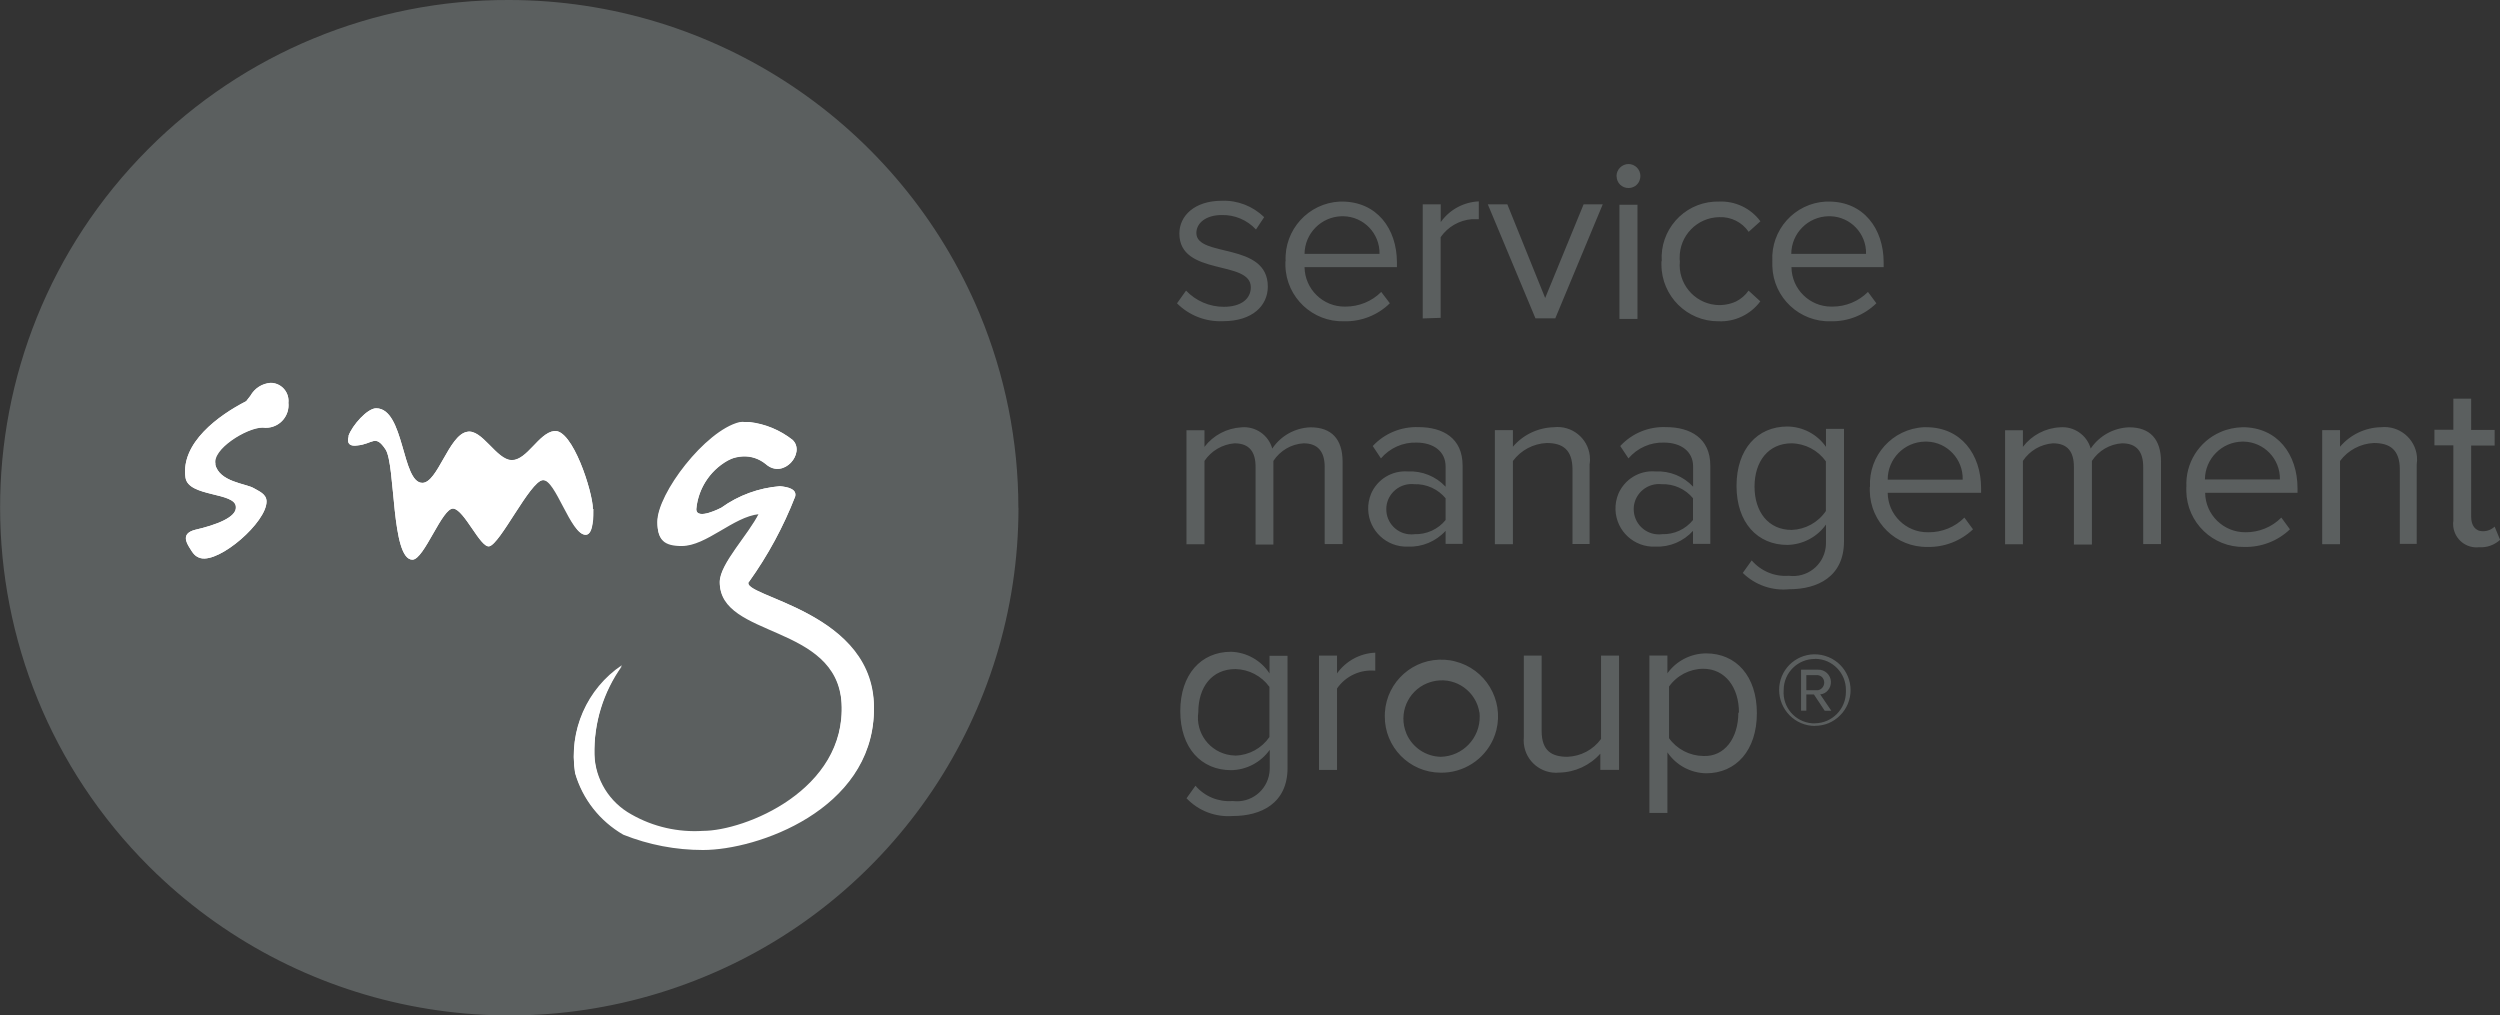
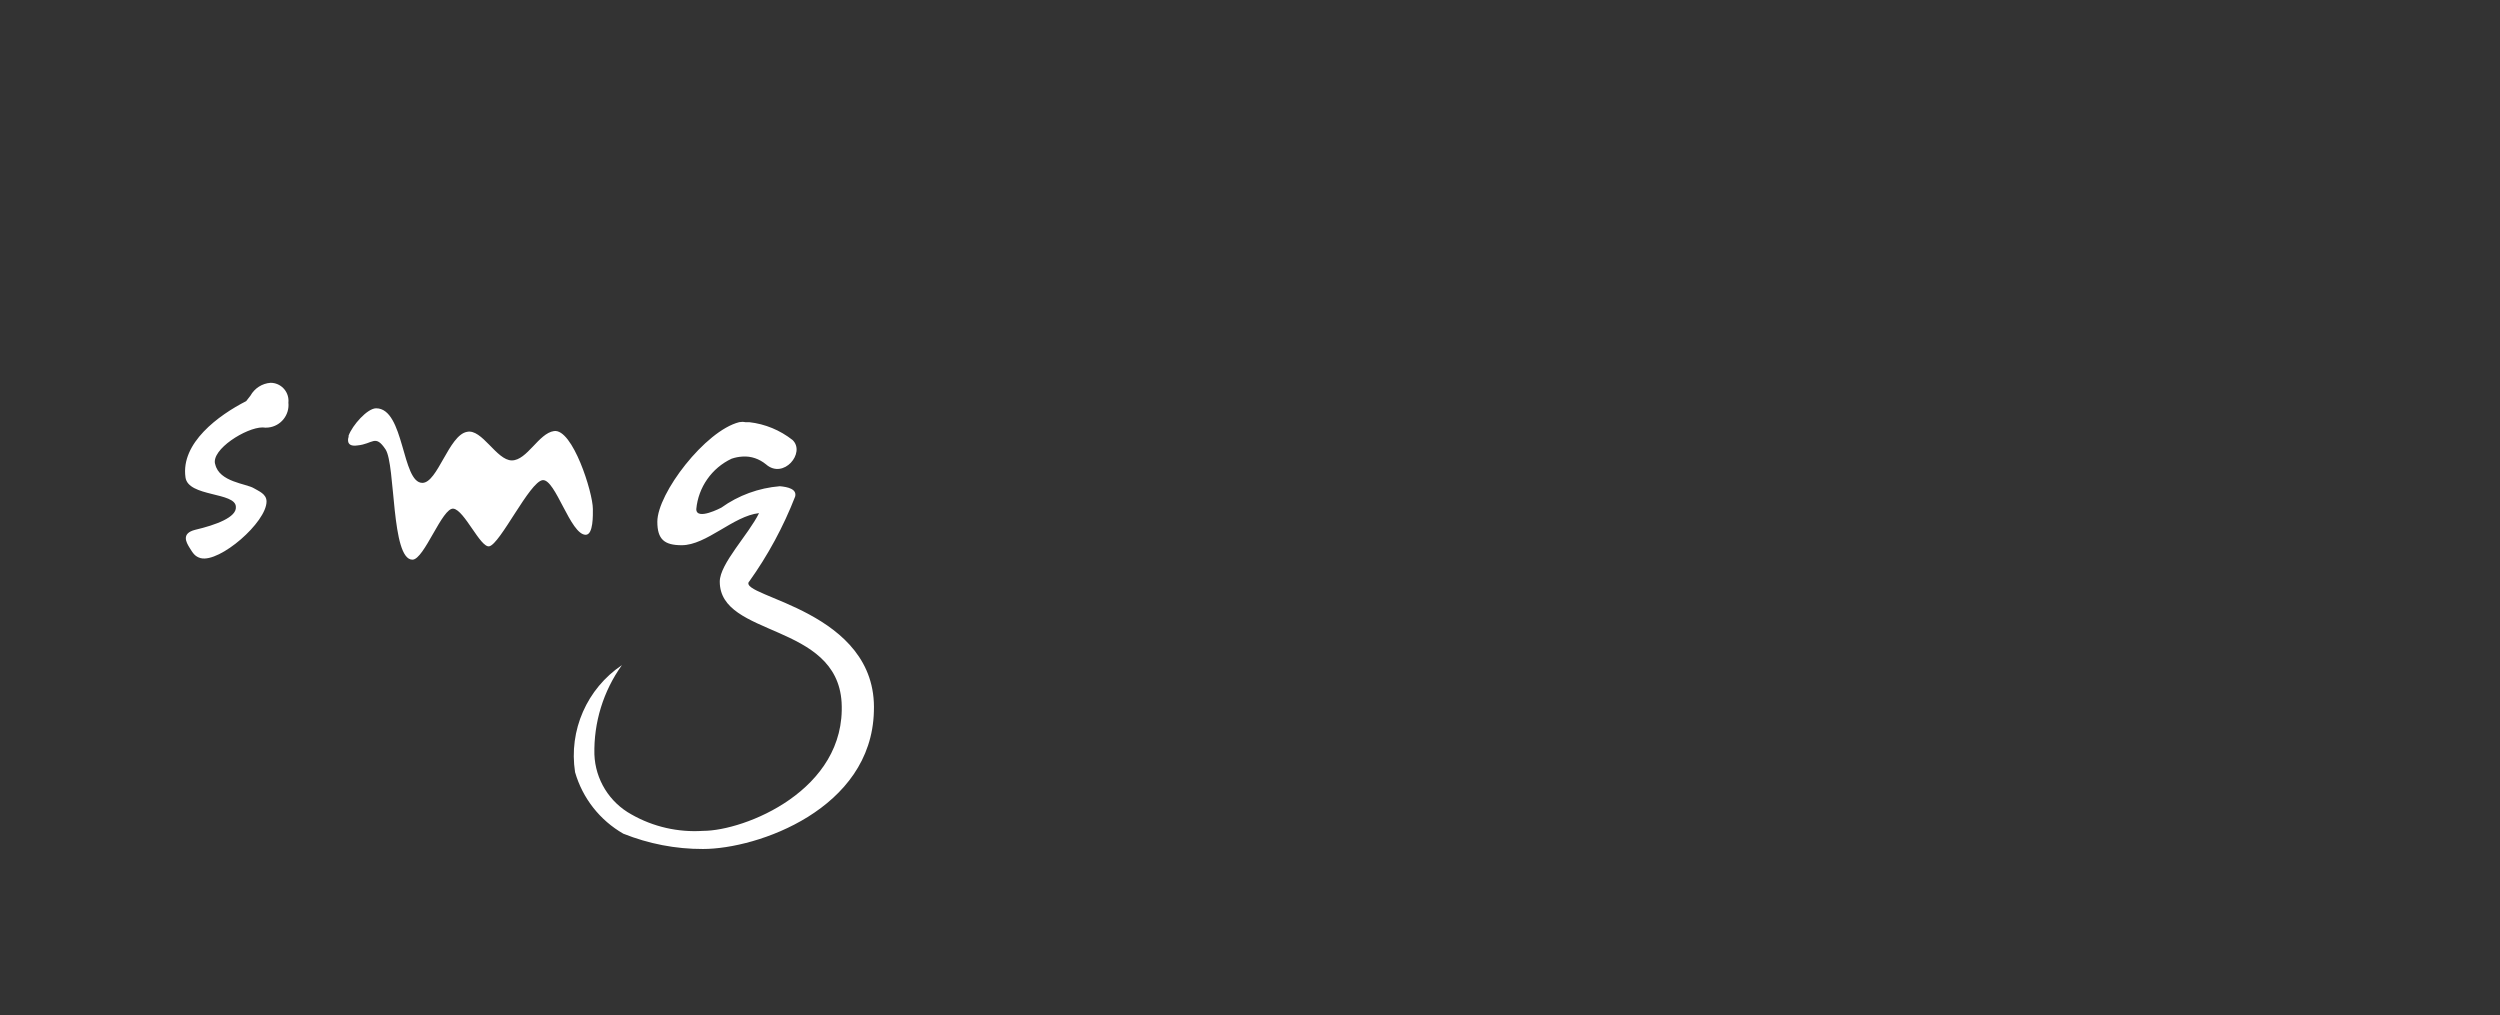
<svg xmlns="http://www.w3.org/2000/svg" id="Layer_2" data-name="Layer 2" viewBox="0 0 247.06 100.35">
  <rect x="0" y="0" width="247.06" height="100.35" fill="#333333" stroke="none" />
  <defs>
    <style>
      .cls-1 {
        fill: #5b5f5f;
      }

      .cls-1, .cls-2 {
        stroke-width: 0px;
      }

      .cls-2 {
        fill: #fff;
      }
    </style>
  </defs>
  <g id="Layer_1-2" data-name="Layer 1">
    <g id="logo-SMG">
-       <path class="cls-1" d="M100.65,50.18c0,20.33-12.27,38.64-31.07,46.36-18.8,7.75-40.42,3.46-54.83-10.89-19.61-19.55-19.66-51.3-.11-70.91C24.08,5.26,36.93-.05,50.31,0c20.32.02,38.65,12.23,46.49,30.98,2.53,6.09,3.84,12.61,3.84,19.2Z" />
-       <path class="cls-2" d="M74.03,57.48c1.86-2.6,3.39-5.43,4.55-8.41.19-.75-.75-.95-1.51-1.02-2.08.17-4.08.9-5.77,2.12,0,0-2.49,1.31-2.49.14.18-2,1.32-3.78,3.05-4.79l.44-.19c1.14-.47,2.45-.26,3.4.54,1.78,1.52,3.94-1.16,2.62-2.41-1.24-.97-2.7-1.58-4.28-1.76h-.39c-.19,0-.41.04-.6.1-3.36.87-8.07,7.06-8.07,9.84,0,1.76.68,2.32,2.39,2.32,2.45,0,5.11-2.9,7.64-3.15-1.04,2.12-3.88,4.98-3.88,6.76,0,5.52,11.56,4.03,12.04,11.95.48,8.69-9.59,12.68-13.7,12.68-2.46.17-4.92-.39-7.06-1.62-2.2-1.17-3.6-3.43-3.67-5.93-.07-3.16.88-6.25,2.72-8.82-3.46,2.33-5.27,6.45-4.63,10.58.74,2.57,2.45,4.74,4.77,6.08,2.51,1,5.17,1.51,7.87,1.51,5.4,0,16.64-3.96,16.89-13.59.29-10.15-13.45-11.46-12.35-12.97M58.59,50.3c0-1.64-2.01-7.97-3.84-7.7-1.51.19-2.66,2.86-4.17,2.86s-2.95-3.13-4.44-2.78c-1.78.33-2.9,5.04-4.4,5.04-2.05,0-1.76-7.37-4.57-7.37-.87,0-2.35,1.68-2.72,2.7v.12s-.39,1.04.87.85c1.54-.15,1.76-1.14,2.78.39,1,1.51.54,10.9,2.66,10.9,1.16,0,2.95-5.19,4.05-5.06,1.08.12,2.66,3.9,3.53,3.74,1.08-.19,4.05-6.41,5.29-6.54,1.58-.14,2.74,5.4,4.25,5.4.81,0,.77-1.99.77-2.55M21.27,45.88c.39,1.76,3.07,1.91,3.82,2.37.48.29,1.25.56,1.25,1.31,0,2.05-4.61,6.06-6.5,5.6-.56-.15-.77-.48-1.1-1.02-.35-.56-.81-1.43.54-1.78,2.05-.46,4.11-1.22,4.03-2.24,0-1.51-4.73-.97-4.98-2.93-.48-3.42,3.28-6.14,6-7.53l.42-.54c.41-.73,1.15-1.21,1.99-1.27.98,0,1.77.8,1.77,1.78,0,.06,0,.12-.01.18.13,1.23-.76,2.33-1.99,2.46-.19.02-.37.02-.56-.01-1.56,0-5.06,2.18-4.63,3.63" />
-       <path class="cls-1" d="M116.32,29.97l.89-1.25c.97,1.02,2.32,1.6,3.72,1.6,1.76,0,2.68-.81,2.68-1.93,0-2.74-7.06-1.06-7.06-5.31,0-1.76,1.51-3.24,4.19-3.24,1.56-.06,3.07.53,4.19,1.62l-.81,1.22c-.87-.94-2.1-1.46-3.38-1.43-1.54,0-2.51.77-2.51,1.78,0,2.45,7.06.85,7.06,5.29,0,1.89-1.52,3.42-4.42,3.42-1.7.08-3.35-.56-4.55-1.76ZM127.05,25.82c-.15-3.11,2.25-5.75,5.36-5.9.07,0,.13,0,.2,0,3.44,0,5.44,2.66,5.44,6.02v.46h-9.13c.03,2.18,1.83,3.93,4.01,3.9.01,0,.03,0,.04,0,1.32,0,2.59-.51,3.53-1.45l.85,1.12c-1.2,1.18-2.83,1.82-4.52,1.78-3.11.09-5.71-2.36-5.8-5.47,0-.15,0-.3,0-.45ZM132.59,21.37c-2.03.05-3.65,1.7-3.67,3.72h7.41c.04-2.01-1.55-3.68-3.57-3.72-.05,0-.1,0-.16,0h-.02ZM140.6,31.46v-11.27h1.78v1.76c.87-1.23,2.26-1.98,3.76-2.05v1.76h-.68c-1.24.1-2.38.75-3.09,1.78v7.97s-1.78.06-1.78.06ZM151.74,31.46l-4.71-11.27h1.93l3.74,9.26,3.8-9.26h1.89l-4.69,11.27h-1.97ZM159.75,17.41c0-.65.52-1.19,1.18-1.2.65,0,1.18.53,1.18,1.18,0,.16-.03.32-.09.46-.17.44-.6.73-1.08.73-.64.01-1.17-.5-1.18-1.14,0,0,0-.01,0-.02v-.02ZM160.04,31.5v-11.27h1.78v11.29h-1.78v-.02ZM164.22,25.82c-.2-3.05,2.11-5.69,5.16-5.89.15-.01.3-.01.46-.01,1.62-.08,3.17.65,4.13,1.95l-1.16,1.04c-.65-.95-1.75-1.5-2.9-1.45-2.2.03-3.95,1.84-3.92,4.03,0,.11,0,.22.02.33-.21,2.16,1.37,4.09,3.53,4.31.69.07,1.38-.05,2.01-.33.5-.25.93-.62,1.25-1.08l1.16,1.06c-.96,1.3-2.51,2.04-4.13,1.97-3.1.02-5.63-2.49-5.64-5.59,0-.11,0-.22,0-.34h.02ZM175.15,25.82c-.17-3.09,2.19-5.73,5.28-5.9.1,0,.2,0,.3,0,3.42,0,5.42,2.66,5.42,6.02v.46h-9.11c.02,2.17,1.8,3.92,3.97,3.9.03,0,.05,0,.08,0,1.32,0,2.58-.52,3.51-1.45l.83,1.12c-1.19,1.17-2.81,1.81-4.48,1.78-3.1.1-5.7-2.33-5.8-5.43,0-.16,0-.33,0-.49h-.02ZM180.71,21.37c-2.04.03-3.68,1.69-3.69,3.72h7.39c.05-2-1.53-3.67-3.53-3.72-.06,0-.12,0-.18,0ZM130.91,53.75v-7.62c0-1.43-.62-2.32-2.08-2.32-1.22.07-2.32.72-2.99,1.74v8.26h-1.76v-7.68c0-1.43-.58-2.32-2.08-2.32-1.2.1-2.3.74-2.97,1.74v8.24h-1.78v-11.27h1.78v1.64c.88-1.15,2.22-1.85,3.67-1.93,1.38-.12,2.66.77,3.03,2.1.85-1.27,2.26-2.05,3.78-2.1,2.07,0,3.17,1.16,3.17,3.4v8.14h-1.74l-.02-.02ZM142.86,53.75v-1.29c-.96,1.05-2.33,1.62-3.74,1.56-2.09.07-3.84-1.57-3.91-3.65-.02-.53.08-1.06.28-1.56.61-1.44,2.07-2.33,3.63-2.22,1.41-.07,2.78.48,3.74,1.51v-2.01c0-1.49-1.22-2.35-2.86-2.35-1.35-.05-2.65.53-3.53,1.56l-.81-1.22c1.16-1.25,2.81-1.93,4.52-1.87,2.41,0,4.36,1.08,4.36,3.8v7.74s-1.68,0-1.68,0ZM142.86,51.38v-2.14c-.76-.91-1.9-1.43-3.09-1.39-1.38-.15-2.62.85-2.76,2.22,0,.08-.01.16-.01.25-.01,1.36,1.09,2.48,2.45,2.49.11,0,.22,0,.33-.02,1.19.04,2.34-.48,3.09-1.41ZM155.4,53.75v-7.35c0-2.01-1.02-2.62-2.55-2.62-1.32.06-2.55.71-3.34,1.78v8.22h-1.78v-11.27h1.78v1.64c1.01-1.19,2.49-1.89,4.05-1.93,1.76-.2,3.35,1.06,3.55,2.82.03.28.03.57-.02.85v7.87h-1.7ZM167.31,53.75v-1.29c-.95,1.05-2.31,1.62-3.72,1.56-2.09.09-3.85-1.53-3.94-3.61-.02-.55.07-1.09.28-1.6.62-1.45,2.09-2.35,3.67-2.22,1.4-.07,2.77.48,3.72,1.51v-2.01c0-1.49-1.22-2.35-2.86-2.35-1.35-.05-2.65.53-3.53,1.56l-.81-1.22c1.16-1.26,2.81-1.94,4.52-1.87,2.39,0,4.38,1.08,4.38,3.8v7.74s-1.7,0-1.7,0ZM167.31,51.38v-2.14c-.76-.92-1.9-1.43-3.09-1.39-1.38-.15-2.62.85-2.76,2.22,0,.08-.01.16-.01.25,0,1.38,1.11,2.49,2.49,2.49.1,0,.21,0,.31-.02,1.19.04,2.32-.48,3.07-1.41ZM172.22,56.63l.89-1.25c.91,1.06,2.27,1.63,3.67,1.52,1.78.23,3.4-1.01,3.64-2.79.02-.16.03-.33.03-.49v-1.78c-.88,1.24-2.3,1.98-3.82,2.01-2.93,0-5.02-2.18-5.02-5.83s2.07-5.87,5.02-5.87c1.52.01,2.95.76,3.82,2.01v-1.78h1.78v11.12c0,3.51-2.64,4.73-5.4,4.73-1.69.17-3.37-.41-4.59-1.6ZM180.44,50.51v-4.92c-.78-1.09-2.03-1.75-3.38-1.78-2.3,0-3.67,1.78-3.67,4.28s1.37,4.28,3.67,4.28c1.36-.05,2.62-.74,3.38-1.87ZM184.8,48.12c-.16-3.1,2.22-5.74,5.32-5.9.08,0,.16,0,.24,0,3.42,0,5.42,2.66,5.42,6.04v.44h-9.23c.02,2.17,1.8,3.92,3.97,3.9.03,0,.05,0,.08,0,1.32.01,2.6-.51,3.53-1.45l.85,1.16c-1.21,1.15-2.83,1.78-4.5,1.74-3.1.05-5.65-2.43-5.7-5.53,0-.13,0-.26,0-.4ZM190.26,43.64c-2.06.02-3.72,1.7-3.71,3.76h7.41c.06-2.01-1.52-3.7-3.53-3.76-.06,0-.12,0-.18,0ZM211.8,53.75v-7.62c0-1.43-.6-2.32-2.08-2.32-1.22.07-2.32.72-2.99,1.74v8.26h-1.78v-7.68c0-1.43-.58-2.32-2.07-2.32-1.21.09-2.3.73-2.97,1.74v8.24h-1.76v-11.27h1.76v1.64c.88-1.15,2.22-1.86,3.67-1.93,1.38-.12,2.66.77,3.03,2.1.86-1.27,2.27-2.05,3.8-2.1,2.05,0,3.15,1.16,3.15,3.4v8.14h-1.76v-.02ZM216.07,48.12c-.12-2.33,1.22-4.49,3.36-5.42.69-.31,1.45-.46,2.2-.48,3.42,0,5.42,2.66,5.42,6.04v.44h-9.13c.03,2.18,1.82,3.92,4,3.9,1.32.01,2.6-.51,3.53-1.45l.85,1.16c-1.21,1.16-2.84,1.78-4.52,1.74-3.1.06-5.66-2.41-5.72-5.51,0-.14,0-.28,0-.41ZM221.59,43.64c-2.04.04-3.68,1.7-3.69,3.74h7.41c.04-2.02-1.56-3.7-3.59-3.74-.05,0-.09,0-.14,0ZM237.16,53.75v-7.35c0-2.01-1.04-2.62-2.57-2.62-1.32.06-2.55.71-3.34,1.78v8.22h-1.76v-11.27h1.76v1.64c1.01-1.19,2.49-1.9,4.05-1.93,1.77-.19,3.36,1.09,3.55,2.86.03.27.02.54-.02.8v7.87s-1.68,0-1.68,0ZM242.45,51.42v-7.41h-1.87v-1.54h1.87v-3.07h1.76v3.09h2.32v1.54h-2.32v7.04c0,.83.39,1.43,1.16,1.43.43,0,.85-.16,1.16-.46l.54,1.31c-.57.52-1.32.78-2.08.73-1.27.14-2.41-.78-2.55-2.06-.02-.22-.02-.43.02-.65v.04ZM117.25,78.9l.89-1.25c.91,1.06,2.27,1.62,3.67,1.51,1.78.23,3.4-1.01,3.64-2.79.02-.16.03-.33.03-.49v-1.78c-.88,1.24-2.3,1.99-3.82,2.01-2.95,0-5.02-2.2-5.02-5.83s2.05-5.87,5.02-5.87c1.54.05,2.96.85,3.8,2.14v-1.74h1.78v11.08c0,3.53-2.66,4.75-5.4,4.75-1.71.13-3.39-.5-4.57-1.74ZM125.45,67.88c-.78-1.08-2.03-1.73-3.36-1.76-2.3,0-3.67,1.74-3.67,4.28-.29,2.05,1.14,3.94,3.19,4.23.16.02.32.03.48.04,1.35-.04,2.59-.72,3.36-1.83v-4.96ZM130.35,76.08v-11.29h1.78v1.76c.88-1.23,2.27-1.99,3.78-2.05v1.78c-1.48-.14-2.93.53-3.78,1.76v8.05h-1.78ZM136.86,70.41c.19-3.07,2.84-5.41,5.92-5.21.34.02.68.07,1.01.16,3,.74,4.83,3.78,4.09,6.78-.08.31-.18.61-.31.9-.91,2.05-2.97,3.36-5.21,3.32-3.07-.02-5.54-2.53-5.51-5.6,0-.11,0-.23.01-.34ZM146.2,70.41c-.32-2.05-2.25-3.46-4.3-3.13-.18.03-.35.07-.52.12-2,.6-3.13,2.71-2.53,4.71.04.14.09.28.15.42.59,1.34,1.91,2.23,3.38,2.26,2.17-.05,3.9-1.85,3.85-4.03,0-.12-.01-.24-.02-.35ZM158.15,76.08v-1.6c-1.03,1.16-2.5,1.84-4.05,1.87-1.76.18-3.33-1.1-3.51-2.86-.02-.22-.02-.43,0-.65v-8.05h1.76v7.43c0,1.99,1,2.57,2.55,2.57,1.32-.05,2.54-.69,3.32-1.76v-8.24h1.78v11.29h-1.83ZM164.78,74.36v5.98h-1.78v-15.56h1.78v1.76c.88-1.23,2.31-1.96,3.82-1.97,2.97,0,5.02,2.24,5.02,5.91s-2.05,5.94-5.02,5.94c-1.53-.03-2.96-.8-3.82-2.07ZM171.85,70.41c0-2.47-1.35-4.32-3.53-4.32-1.34.01-2.6.66-3.38,1.76v5.1c.78,1.09,2.04,1.74,3.38,1.76,2.12.1,3.47-1.78,3.47-4.28,0,0,.06,0,.06,0ZM179.36,71.74c-1.96,0-3.54-1.61-3.54-3.57,0-.21.02-.43.06-.64.36-1.91,2.19-3.16,4.1-2.81.25.05.49.12.73.22,1.8.75,2.65,2.82,1.9,4.62-.18.42-.43.81-.76,1.13-.66.68-1.54,1.04-2.51,1.04h.02ZM179.36,65.12c-1.69-.01-3.08,1.35-3.09,3.05,0,.01,0,.03,0,.04-.13,1.68,1.13,3.14,2.81,3.27.09,0,.19,0,.28,0,1.71-.02,3.07-1.42,3.06-3.12,0-.05,0-.11,0-.16.02-1.68-1.33-3.07-3.01-3.09-.01,0-.03,0-.04,0ZM180.32,70.23l-1.06-1.6h-.75v1.6h-.52v-4.05h1.66c.68-.03,1.26.5,1.29,1.18.01.31-.09.61-.29.85-.19.23-.46.39-.77.41l1.1,1.62h-.66ZM179.65,66.72h-1.14v1.49h1.16c.42-.09.68-.5.59-.92-.02-.12-.08-.23-.15-.32-.12-.14-.28-.22-.46-.25Z" />
      <path class="cls-2" d="M74.03,57.48c1.86-2.6,3.39-5.43,4.55-8.41.19-.75-.75-.95-1.51-1.02-2.09.17-4.09.9-5.79,2.12,0,0-2.47,1.31-2.47.14.2-2.16,1.53-4.06,3.49-4.98.35-.12.71-.19,1.08-.21.85-.06,1.66.23,2.32.77,1.74,1.52,3.94-1.16,2.62-2.41-1.24-.97-2.7-1.58-4.28-1.76h-.39c-.19-.04-.39-.04-.6,0-3.36.85-8.09,7.04-8.09,9.84,0,1.74.69,2.32,2.41,2.32,2.45,0,5.11-2.9,7.64-3.17-1.04,2.12-3.88,5-3.88,6.77,0,5.52,11.56,4.01,12.04,11.93.48,8.69-9.59,12.7-13.7,12.7-2.46.16-4.92-.4-7.06-1.62-2.19-1.2-3.58-3.46-3.67-5.94-.07-3.16.88-6.25,2.72-8.82-3.46,2.33-5.27,6.45-4.63,10.58.74,2.57,2.45,4.75,4.77,6.08,2.51,1,5.17,1.52,7.87,1.51,5.4,0,16.64-3.94,16.89-13.59.39-10.02-13.38-11.31-12.35-12.82ZM58.59,50.3c0-1.64-2.01-7.97-3.84-7.7-1.51.21-2.66,2.9-4.17,2.9s-2.95-3.17-4.44-2.82c-1.78.33-2.9,5.04-4.4,5.04-2.05,0-1.76-7.37-4.57-7.37-.87,0-2.35,1.68-2.72,2.7v.12s-.39,1.04.87.85c1.54-.14,1.76-1.14,2.78.39,1,1.51.54,10.9,2.66,10.9,1.16,0,2.95-5.19,4.05-5.04,1.08.14,2.66,3.86,3.53,3.72,1.08-.19,4.01-6.41,5.29-6.54,1.27-.12,2.74,5.4,4.25,5.4.77,0,.71-1.99.71-2.55ZM21.27,45.88c.39,1.76,3.07,1.91,3.82,2.37.48.29,1.25.56,1.25,1.31,0,2.05-4.61,6.06-6.5,5.6-.56-.15-.77-.48-1.1-1.02-.35-.56-.83-1.43.54-1.78,2.05-.48,4.11-1.24,4.03-2.26,0-1.49-4.73-.97-4.98-2.93-.48-3.4,3.28-6.14,6-7.53l.42-.54c.41-.73,1.15-1.21,1.99-1.27.98,0,1.77.8,1.77,1.78,0,.06,0,.12-.01.18.13,1.23-.76,2.33-1.99,2.46-.19.02-.37.02-.56-.01-1.62,0-5.1,2.18-4.69,3.63Z" />
    </g>
  </g>
</svg>